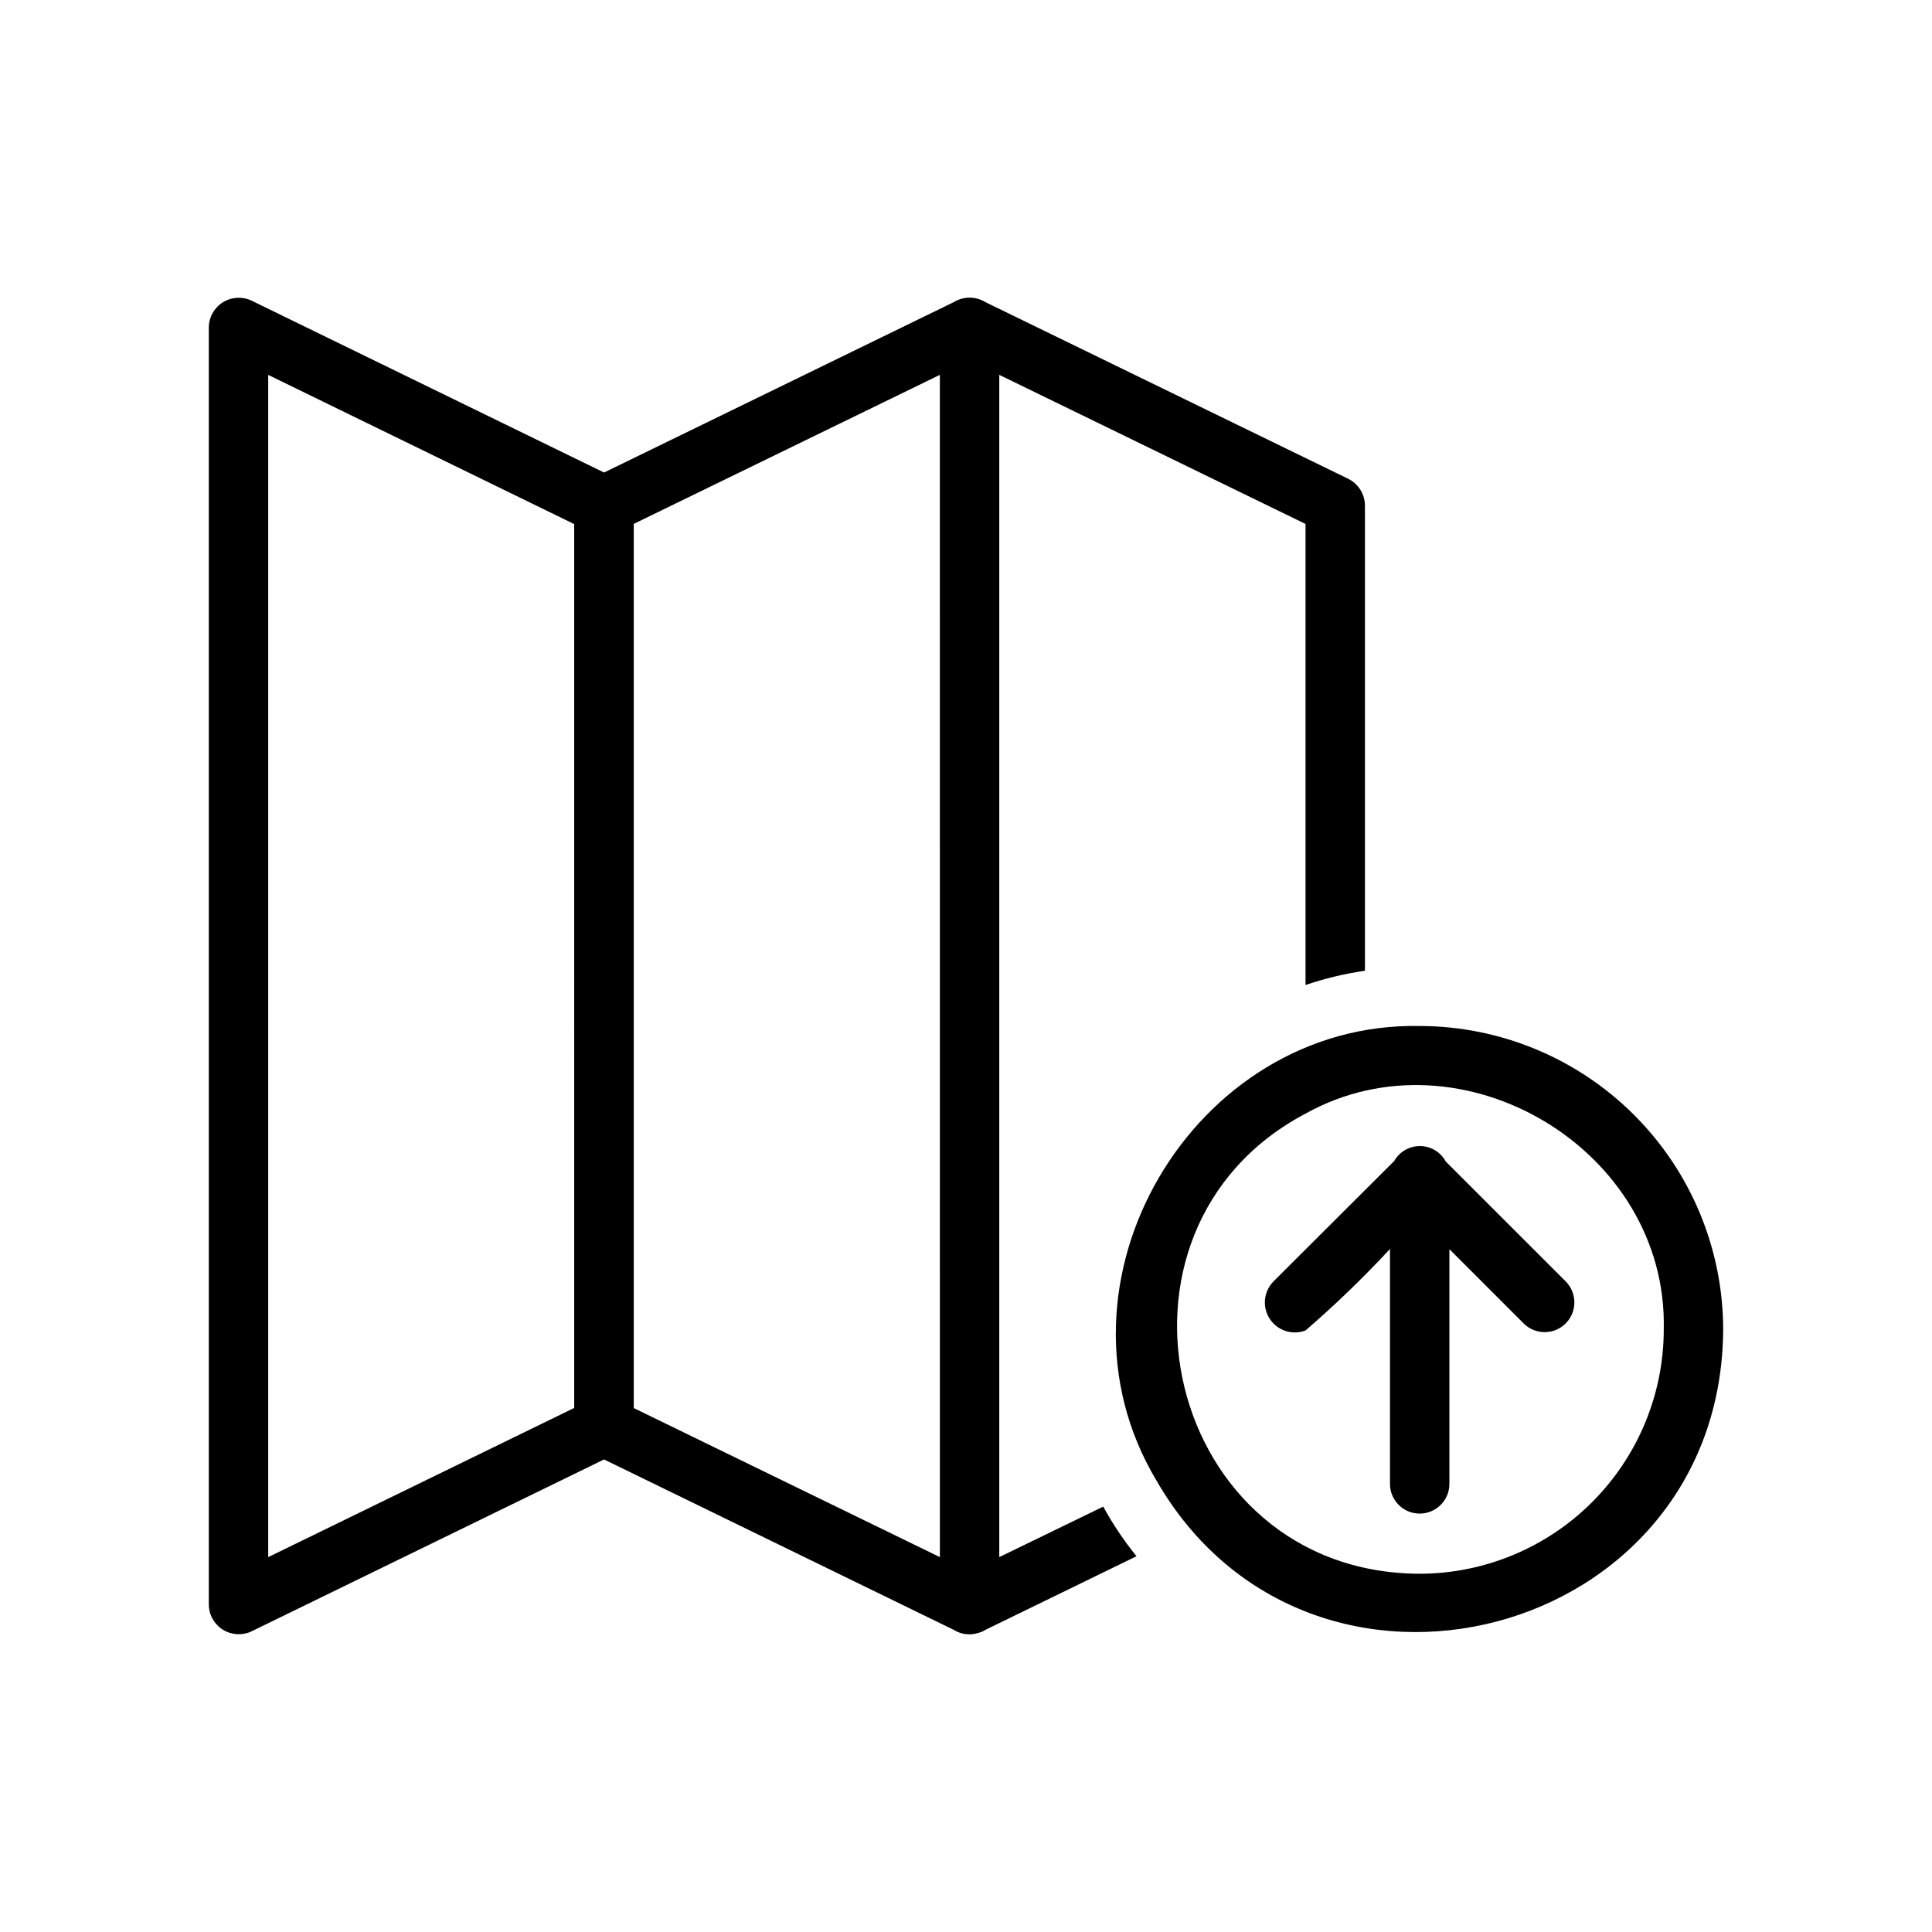
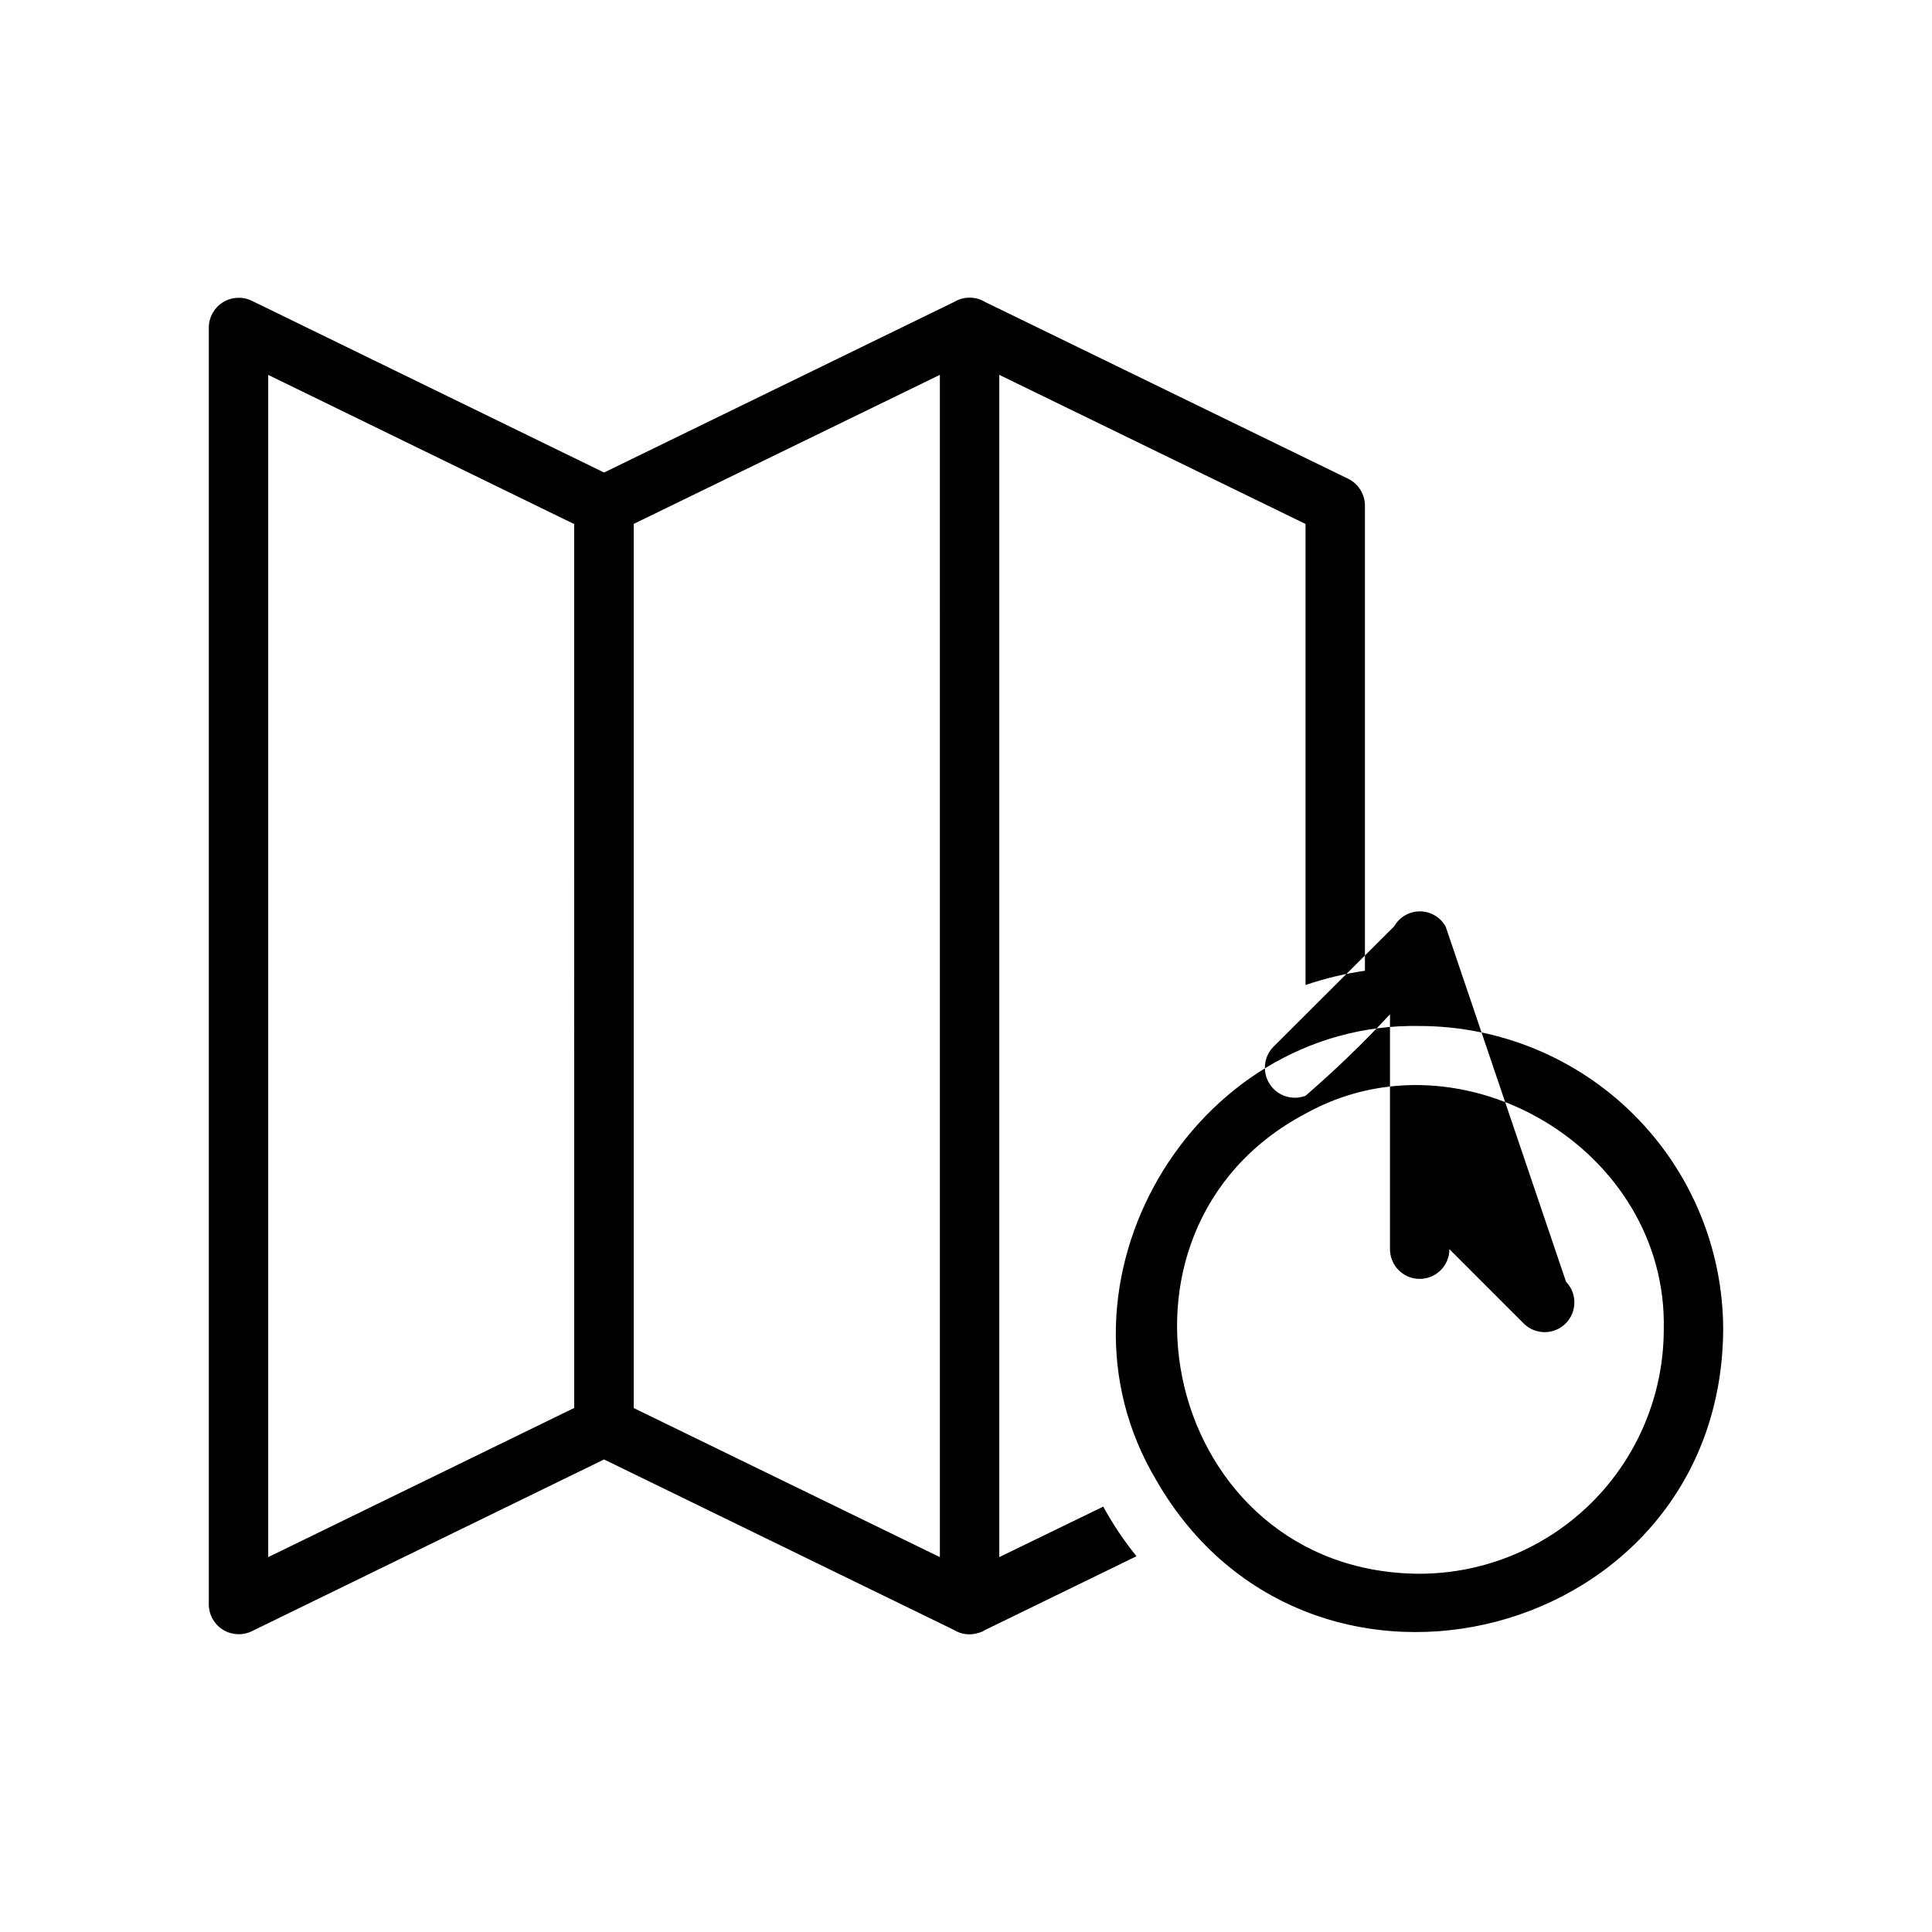
<svg xmlns="http://www.w3.org/2000/svg" fill="#000000" width="800px" height="800px" version="1.1" viewBox="144 144 512 512">
-   <path d="m408.82 556.65v-313.31l81.16 39.516v122.18c5.121-1.738 10.391-3.004 15.742-3.777v-123.28c-0.016-3.004-1.719-5.742-4.406-7.082l-96.195-46.84c-2.562-1.566-5.785-1.566-8.344 0l-92.691 45.168-93.426-45.555c-2.441-1.152-5.305-0.984-7.598 0.445-2.289 1.434-3.695 3.934-3.727 6.633v338.5c0.031 2.703 1.438 5.203 3.727 6.637 2.293 1.43 5.156 1.598 7.598 0.441l93.426-45.555 92.691 45.168c1.949 1.223 4.348 1.512 6.531 0.789 0.648-0.148 1.262-0.414 1.812-0.789l40.07-19.523h-0.004c-3.332-4.106-6.281-8.504-8.816-13.145zm-15.742 0-81.129-39.5v-234.31l81.125-39.5zm-178-313.3 81.09 39.539 0.004 234.23-81.094 39.539zm305.13 172.55c-59.992-1.156-101.01 68.18-69.746 120.44 40.676 70.621 149.7 42.395 150.2-39.992v0.004c-0.023-21.328-8.508-41.777-23.59-56.859-15.082-15.082-35.531-23.566-56.859-23.594zm0 145.16c-67.438-0.25-88.707-91.082-30.23-121.94 41.41-23.066 96.078 9.602 94.934 57.23h0.004c-0.027 17.156-6.856 33.598-18.984 45.727s-28.57 18.957-45.723 18.98zm38.809-77.383v0.004c2.977 3.082 2.941 7.981-0.078 11.023-3.019 3.043-7.918 3.109-11.023 0.152l-19.809-19.812v62.199c0 4.348-3.527 7.875-7.875 7.875s-7.871-3.527-7.871-7.875v-62.254 0.004c-7.055 7.606-14.527 14.816-22.383 21.598-3.469 1.32-7.391 0.062-9.445-3.031-2.055-3.09-1.695-7.191 0.863-9.879 8.996-9.027 23.102-23 32.105-32.023v-0.004c1.402-2.457 4.027-3.965 6.859-3.934 2.828 0.031 5.422 1.59 6.773 4.078z" />
+   <path d="m408.82 556.65v-313.31l81.16 39.516v122.18c5.121-1.738 10.391-3.004 15.742-3.777v-123.28c-0.016-3.004-1.719-5.742-4.406-7.082l-96.195-46.84c-2.562-1.566-5.785-1.566-8.344 0l-92.691 45.168-93.426-45.555c-2.441-1.152-5.305-0.984-7.598 0.445-2.289 1.434-3.695 3.934-3.727 6.633v338.5c0.031 2.703 1.438 5.203 3.727 6.637 2.293 1.43 5.156 1.598 7.598 0.441l93.426-45.555 92.691 45.168c1.949 1.223 4.348 1.512 6.531 0.789 0.648-0.148 1.262-0.414 1.812-0.789l40.07-19.523h-0.004c-3.332-4.106-6.281-8.504-8.816-13.145zm-15.742 0-81.129-39.5v-234.31l81.125-39.5zm-178-313.3 81.09 39.539 0.004 234.23-81.094 39.539zm305.13 172.55c-59.992-1.156-101.01 68.18-69.746 120.44 40.676 70.621 149.7 42.395 150.2-39.992v0.004c-0.023-21.328-8.508-41.777-23.59-56.859-15.082-15.082-35.531-23.566-56.859-23.594zm0 145.16c-67.438-0.25-88.707-91.082-30.23-121.94 41.41-23.066 96.078 9.602 94.934 57.23h0.004c-0.027 17.156-6.856 33.598-18.984 45.727s-28.57 18.957-45.723 18.98zm38.809-77.383v0.004c2.977 3.082 2.941 7.981-0.078 11.023-3.019 3.043-7.918 3.109-11.023 0.152l-19.809-19.812c0 4.348-3.527 7.875-7.875 7.875s-7.871-3.527-7.871-7.875v-62.254 0.004c-7.055 7.606-14.527 14.816-22.383 21.598-3.469 1.32-7.391 0.062-9.445-3.031-2.055-3.09-1.695-7.191 0.863-9.879 8.996-9.027 23.102-23 32.105-32.023v-0.004c1.402-2.457 4.027-3.965 6.859-3.934 2.828 0.031 5.422 1.59 6.773 4.078z" />
</svg>